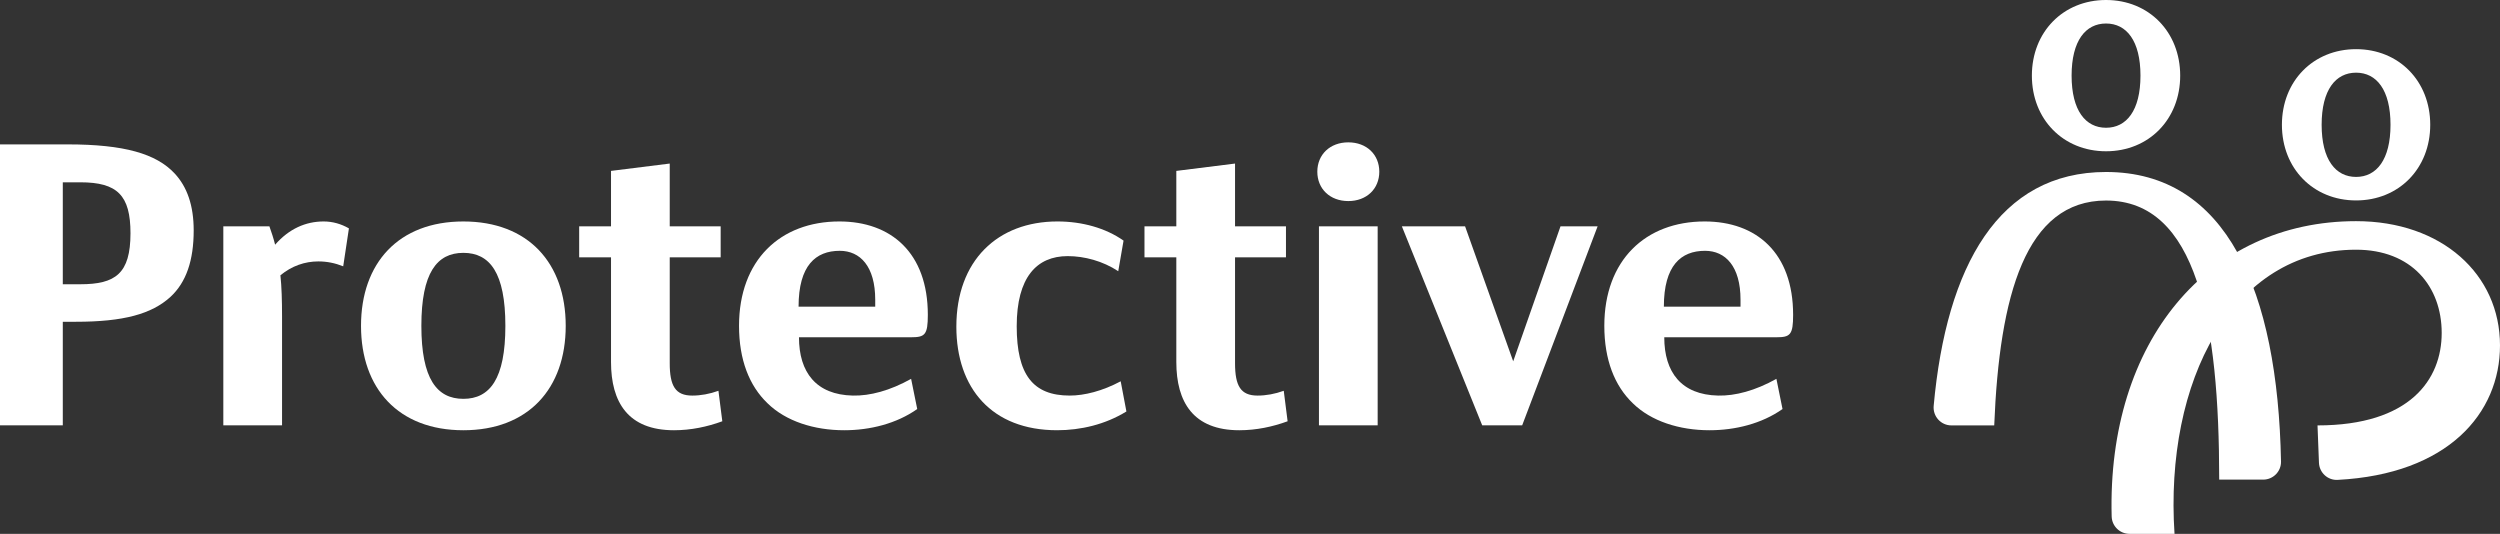
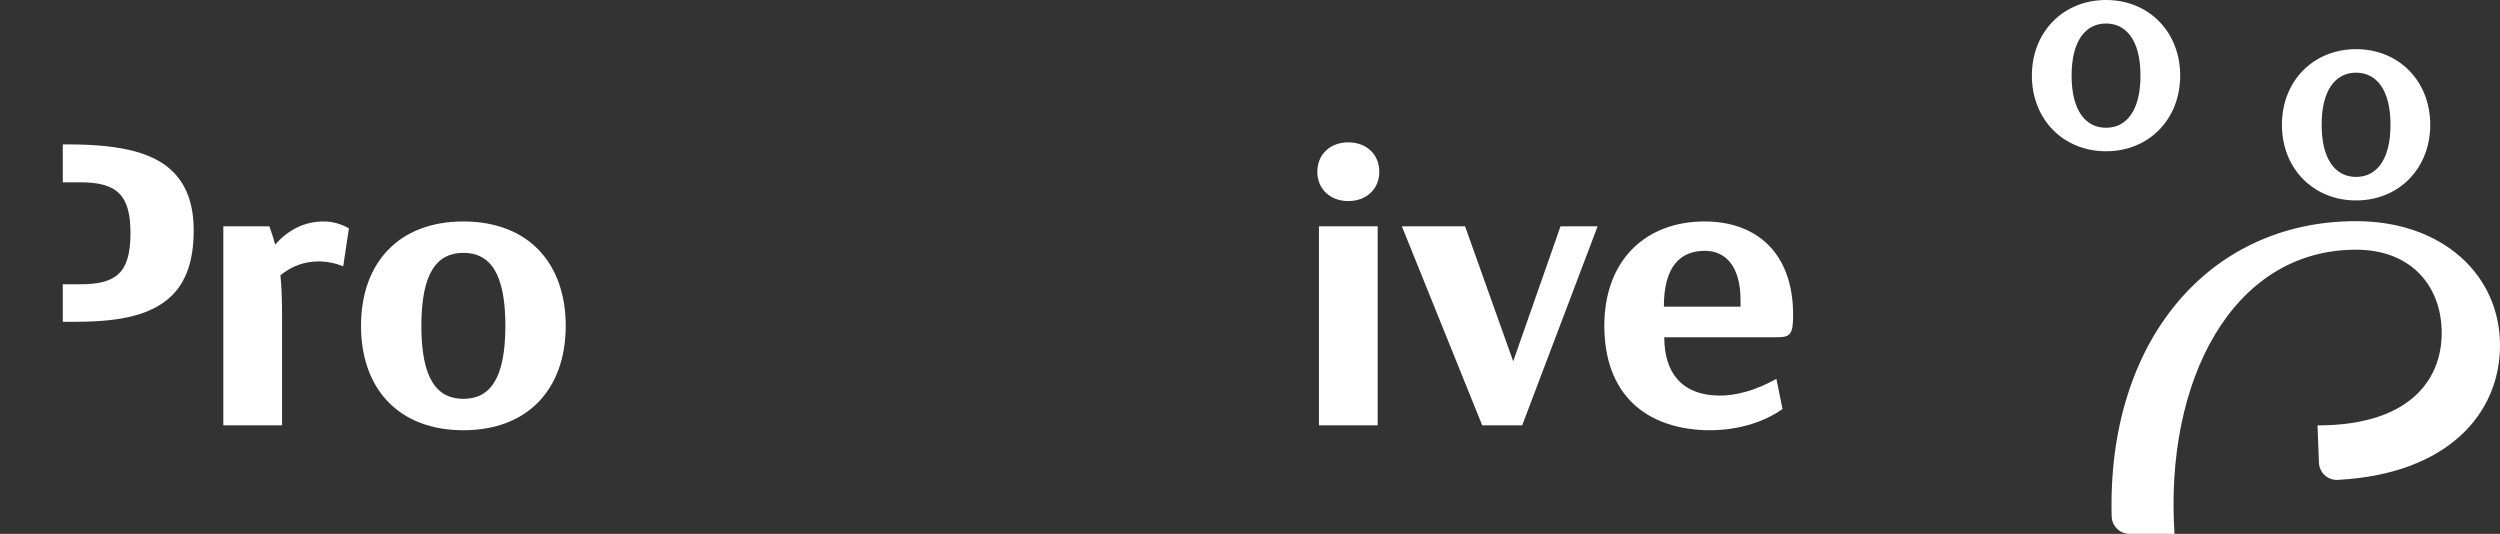
<svg xmlns="http://www.w3.org/2000/svg" version="1.1" id="Layer_1" x="0px" y="0px" width="875.251px" height="186.899px" viewBox="0 0 875.251 186.899" style="enable-background:new 0 0 875.251 186.899;" xml:space="preserve">
  <rect x="0" y="0" width="875.251" height="186.899" fill="#333333" stroke="none" />
  <style type="text/css">
	.st0{fill:#FFFFFF;}
</style>
  <g>
    <g>
      <g>
-         <path class="st0" d="M737.324,60.214c-37.479,0-55.877,32.734-60.343,81.88     c-0.333,3.667,2.53,6.84,6.212,6.84h14.987     c1.818-45.662,11.041-78.727,39.143-78.727c31.871,0,39.621,42.6,39.621,97.709     h15.4c3.483,0,6.308-2.854,6.24-6.336     C797.427,101.788,779.563,60.214,737.324,60.214z" />
-       </g>
+         </g>
      <path class="st0" d="M737.324,0c-15.002,0-25.964,11.193-25.964,26.479    s10.962,26.479,25.964,26.479s25.964-11.193,25.964-26.479S752.326,0,737.324,0z     M737.324,44.728c-7.144,0-12.057-6.003-12.057-18.249s4.913-18.249,12.057-18.249    c7.144,0,12.057,6.003,12.057,18.249S744.468,44.728,737.324,44.728z" />
      <path class="st0" d="M824.862,17.212c-15.002,0-25.964,11.193-25.964,26.479    s10.962,26.479,25.964,26.479s25.964-11.193,25.964-26.479    S839.864,17.212,824.862,17.212z M824.862,61.94    c-7.144,0-12.057-6.003-12.057-18.249s4.913-18.249,12.057-18.249    c7.144,0,12.057,6.003,12.057,18.249S832.006,61.94,824.862,61.94z" />
      <path class="st0" d="M761.3,186.899c-3.529-53.292,20.042-99.479,63.561-99.479    c19.481,0,29.978,12.919,29.978,29.155s-11.06,32.36-43.477,32.36l0.507,13.077    c0.134,3.461,3.065,6.173,6.524,5.994c38.625-1.997,56.859-23.295,56.859-47.067    c0-24.922-20.375-43.512-50.39-43.512c-51.629,0-87.2,42.031-85.567,103.376    c0.09,3.388,2.854,6.096,6.243,6.096H761.3z" />
    </g>
    <g>
-       <path class="st0" d="M23.697,50.551c19.843,0,30.979,3.282,37.404,10.136    c4.426,4.711,6.709,11.277,6.709,19.984c0,10.422-2.569,18.133-8.138,23.272    c-6.566,5.996-16.416,8.708-33.118,8.708h-4.569v36.261H0V50.551H23.697z     M21.985,99.518h6.139c12.278,0,17.559-3.711,17.559-17.847    c0-13.275-4.567-17.845-17.559-17.845h-6.139V99.518z" />
+       <path class="st0" d="M23.697,50.551c19.843,0,30.979,3.282,37.404,10.136    c4.426,4.711,6.709,11.277,6.709,19.984c0,10.422-2.569,18.133-8.138,23.272    c-6.566,5.996-16.416,8.708-33.118,8.708h-4.569v36.261V50.551H23.697z     M21.985,99.518h6.139c12.278,0,17.559-3.711,17.559-17.847    c0-13.275-4.567-17.845-17.559-17.845h-6.139V99.518z" />
      <path class="st0" d="M96.318,85.67c4.854-5.569,10.706-8.138,16.988-8.138    c3.141,0,6.139,0.856,8.851,2.426l-1.999,13.277    c-2.855-1.142-5.71-1.713-8.708-1.713c-4.712,0-9.28,1.57-13.277,4.854    c0.427,3.997,0.57,8.851,0.57,14.419v38.117H78.186V79.245h16.134    C95.033,81.244,95.746,83.386,96.318,85.67z" />
      <path class="st0" d="M162.225,77.533c22.7,0,35.834,14.561,35.834,36.547    c0,21.985-13.134,36.547-35.834,36.547c-22.698,0-35.832-14.563-35.832-36.547    C126.393,92.093,139.527,77.533,162.225,77.533z M162.225,139.633    c9.28,0,14.706-6.995,14.706-25.553c0-18.56-5.426-25.555-14.706-25.555    c-9.278,0-14.704,6.995-14.704,25.555    C147.522,132.638,152.947,139.633,162.225,139.633z" />
-       <path class="st0" d="M318.981,118.077h-39.259c0,12.278,5.996,20.129,18.844,20.415    c5.996,0.141,12.991-1.714,20.415-5.855l2.142,10.565    c-7.281,5.14-16.561,7.424-25.555,7.424c-10.565,0-20.415-3.141-26.84-9.423    c-6.423-6.139-9.993-15.276-9.993-27.124c0-22.986,14.419-36.547,35.121-36.547    c18.131,0,30.979,10.992,30.979,32.691    C324.833,117.219,323.834,118.077,318.981,118.077z M306.417,107.369v-2.426    c0-11.708-5.283-17.133-12.419-17.133c-8.424,0-14.419,5.14-14.419,19.559H306.417z" />
-       <path class="st0" d="M391.5,94.948c-5.426-3.568-11.851-5.281-17.703-5.281    c-10.849,0-17.846,7.422-17.846,24.554c0,16.99,5.712,24.271,18.56,24.271    c5.14,0,11.422-1.571,17.846-4.998l1.999,10.565    c-7.424,4.569-15.989,6.568-24.27,6.568c-22.843,0-35.264-14.706-35.264-36.263    c0-23.127,14.419-36.832,35.405-36.832c8.567,0,16.847,2.283,23.129,6.709    L391.5,94.948z" />
-       <path class="st0" d="M251.527,136.818c-3.081,1.111-6.187,1.675-9.171,1.675    c-5.883,0-7.883-3.344-7.883-11.336V90.095h17.832V79.245h-17.832V57.26    l-20.556,2.571v19.414h-11.148V90.095h11.148v36.643    c0,14.059,5.953,23.89,22.047,23.89c5.928,0,11.672-1.213,16.916-3.142    L251.527,136.818z" />
-       <path class="st0" d="M449.442,136.818c-3.081,1.111-6.187,1.675-9.171,1.675    c-5.883,0-7.883-3.344-7.883-11.336V90.095h17.832V79.245H432.387V57.26    l-20.556,2.571v19.414h-11.148V90.095h11.148v36.643    c0,14.059,5.953,23.89,22.047,23.89c5.928,0,11.672-1.213,16.916-3.142    L449.442,136.818z" />
      <path class="st0" d="M472.043,49.836c6.423,0,10.849,4.283,10.849,10.279    s-4.426,10.279-10.849,10.279s-10.849-4.283-10.849-10.279    S465.62,49.836,472.043,49.836z M482.321,79.245v69.668h-20.556V97.59V79.245    H482.321z" />
      <path class="st0" d="M512.927,79.245l16.845,47.254l16.561-47.254h12.991l-26.411,69.668    h-13.99l-28.126-69.668H512.927z" />
      <path class="st0" d="M621.919,118.077h-39.259c0,12.278,5.996,20.129,18.844,20.415    c5.996,0.141,12.991-1.714,20.415-5.855l2.142,10.565    c-7.281,5.14-16.561,7.424-25.555,7.424c-10.563,0-20.415-3.141-26.838-9.423    c-6.425-6.139-9.995-15.276-9.995-27.124c0-22.986,14.419-36.547,35.121-36.547    c18.131,0,30.979,10.992,30.979,32.691    C627.772,117.219,626.773,118.077,621.919,118.077z M609.357,107.369v-2.426    c0-11.708-5.283-17.133-12.421-17.133c-8.424,0-14.419,5.14-14.419,19.559H609.357z" />
    </g>
  </g>
</svg>